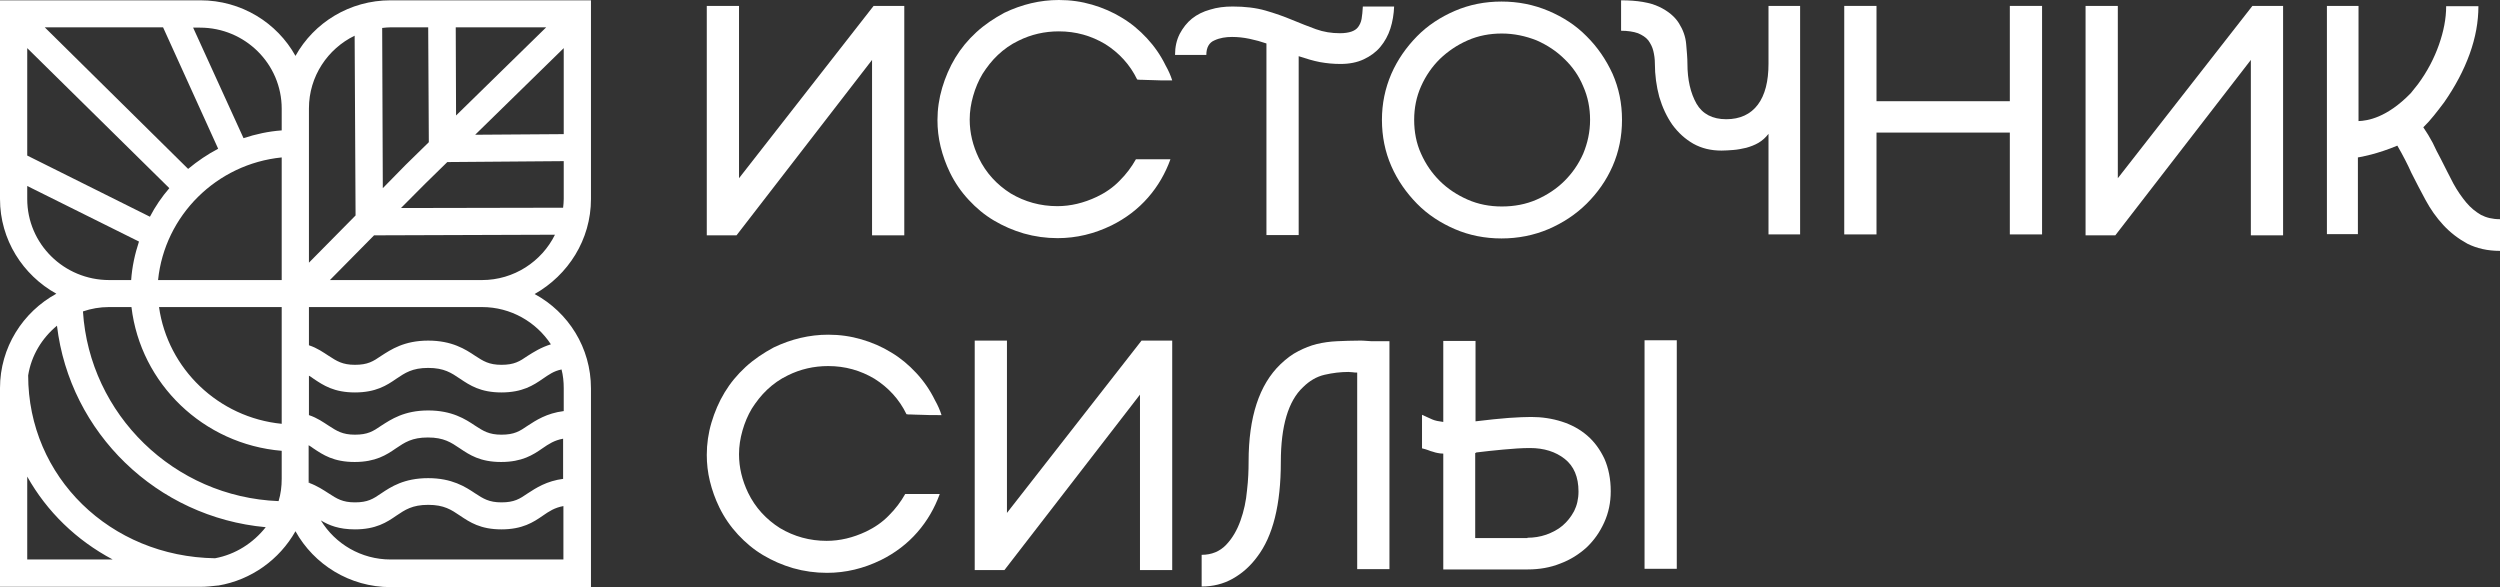
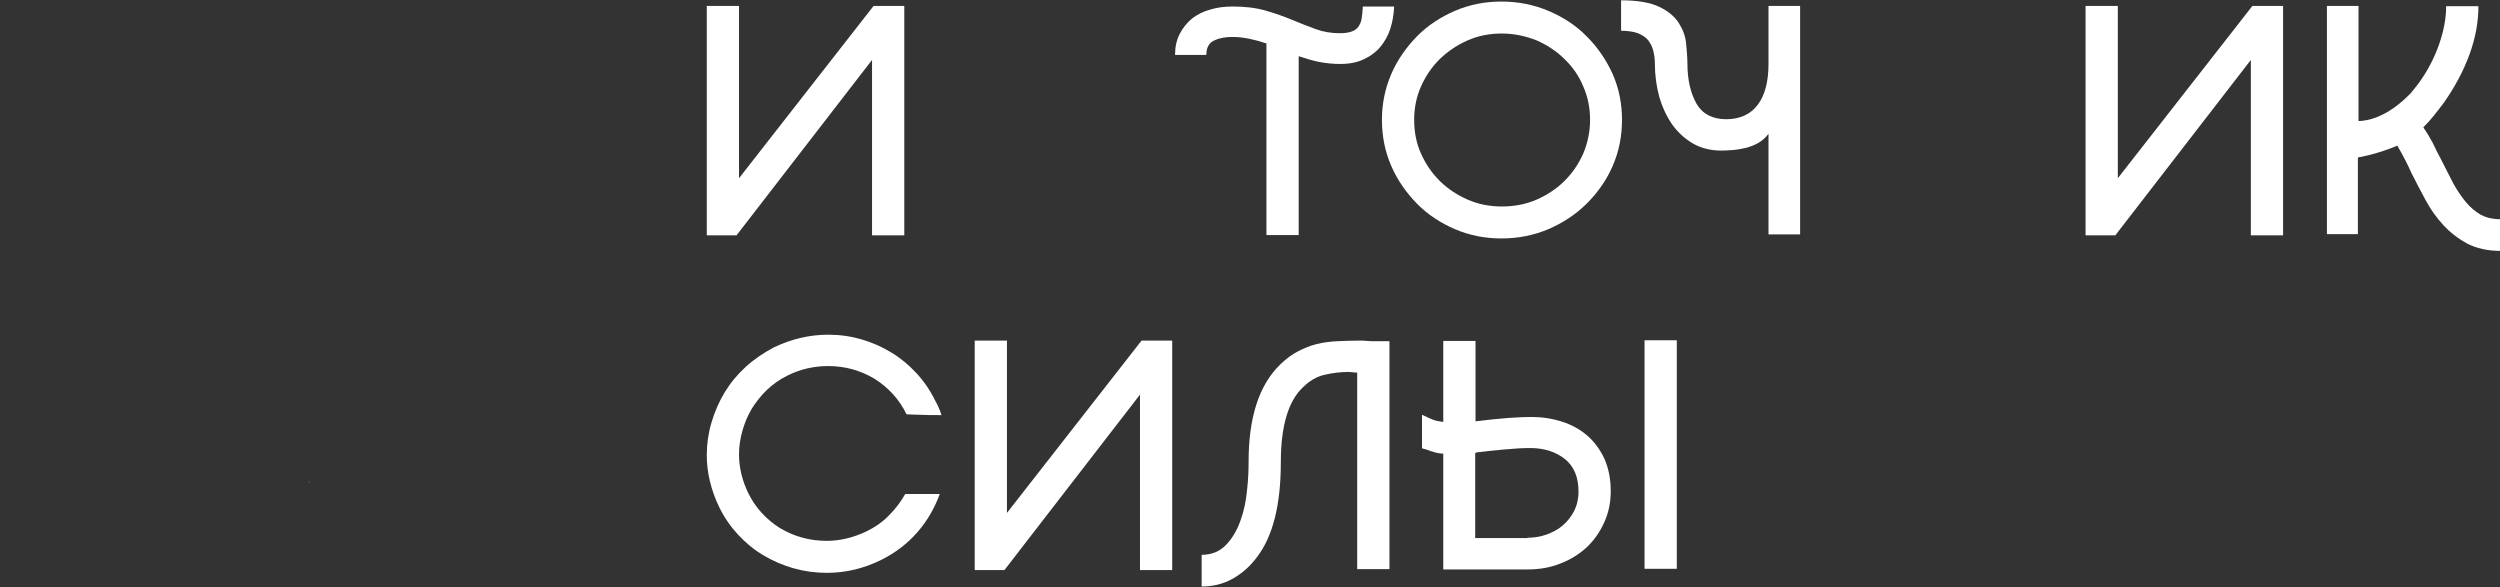
<svg xmlns="http://www.w3.org/2000/svg" width="132" height="31" viewBox="0 0 132 31" fill="none">
  <rect x="0" y="0" width="132" height="31" fill="#333333" stroke="none" />
-   <path d="M31.203 10.508V0.016H20.625C18.46 0.016 16.576 1.197 15.601 2.951C14.626 1.197 12.742 0.016 10.577 0.016H0V10.508C0 12.656 1.206 14.525 2.975 15.508C1.206 16.476 0 18.344 0 20.492V30.984H10.577C10.891 30.984 11.189 30.951 11.486 30.918C11.503 30.918 11.503 30.918 11.519 30.918C13.271 30.623 14.758 29.541 15.601 28.049C16.576 29.803 18.46 31 20.625 31H31.203V20.508C31.203 18.361 30.013 16.492 28.228 15.525C29.996 14.525 31.203 12.656 31.203 10.508ZM8.61 1.443L11.519 7.853C10.957 8.148 10.428 8.508 9.933 8.918L2.363 1.443H8.61ZM1.438 2.541L8.941 9.935C8.544 10.393 8.197 10.902 7.916 11.443L1.438 8.213V2.541ZM1.438 10.508V9.82L7.338 12.754C7.123 13.41 6.974 14.082 6.925 14.787H5.768C3.371 14.787 1.438 12.869 1.438 10.508ZM1.438 29.541V25.164C2.479 27.017 4.033 28.525 5.95 29.541H1.438ZM11.354 29.476C5.817 29.393 1.487 25.18 1.487 19.82C1.653 18.771 2.215 17.853 3.008 17.197C3.685 22.853 8.28 27.312 14.031 27.836C13.37 28.672 12.428 29.279 11.354 29.476ZM14.874 25.279C14.874 25.689 14.825 26.082 14.709 26.459C9.189 26.246 4.727 21.885 4.38 16.443C4.809 16.295 5.272 16.213 5.751 16.213H6.941C7.421 20.262 10.742 23.459 14.874 23.803V25.279ZM14.874 22.377C11.536 22.049 8.858 19.476 8.396 16.213H14.874V22.377ZM14.874 14.787H8.346C8.693 11.377 11.437 8.656 14.874 8.312V14.787ZM14.874 6.885C14.18 6.935 13.502 7.082 12.858 7.295L10.197 1.459H10.561C12.941 1.459 14.874 3.377 14.874 5.738V6.885ZM29.765 7.082L25.088 7.115L29.765 2.541V7.082ZM28.839 1.443L24.08 6.098L24.063 1.443H28.839ZM29.765 8.508V10.508C29.765 10.672 29.748 10.82 29.732 10.967L21.171 10.984L22.444 9.705L23.617 8.557L29.765 8.508ZM20.625 1.443H22.609L22.642 7.508L21.419 8.705L20.212 9.935L20.179 1.476C20.328 1.459 20.477 1.443 20.625 1.443ZM16.312 5.721C16.312 4.033 17.304 2.574 18.725 1.885L18.774 11.377L16.312 13.869V5.721ZM29.765 29.541H20.625C19.072 29.541 17.7 28.721 16.94 27.476C17.37 27.738 17.899 27.951 18.741 27.951C19.849 27.951 20.427 27.574 20.923 27.23C21.386 26.918 21.766 26.656 22.609 26.656C23.452 26.656 23.832 26.918 24.294 27.23C24.807 27.574 25.369 27.951 26.476 27.951C27.583 27.951 28.162 27.574 28.658 27.23C28.988 27 29.286 26.803 29.748 26.721V29.541H29.765ZM29.765 25.279C28.856 25.393 28.294 25.771 27.864 26.049C27.435 26.344 27.154 26.525 26.476 26.525C25.815 26.525 25.517 26.328 25.088 26.049C24.575 25.705 23.865 25.246 22.609 25.246C21.336 25.246 20.642 25.705 20.13 26.049C19.7 26.344 19.419 26.525 18.741 26.525C18.08 26.525 17.783 26.328 17.353 26.049C17.072 25.869 16.758 25.656 16.312 25.492C16.312 25.492 16.312 25.492 16.296 25.492C16.296 25.426 16.296 25.344 16.296 25.279V23.508C16.378 23.558 16.461 23.607 16.543 23.672C17.056 24.017 17.618 24.393 18.725 24.393C19.832 24.393 20.411 24.017 20.907 23.672C21.369 23.361 21.749 23.099 22.592 23.099C23.435 23.099 23.815 23.361 24.278 23.672C24.79 24.017 25.352 24.393 26.459 24.393C27.567 24.393 28.145 24.017 28.641 23.672C28.972 23.443 29.269 23.246 29.732 23.164V25.279H29.765ZM29.649 19.508C29.732 19.82 29.765 20.164 29.765 20.492V21.705C28.856 21.82 28.294 22.197 27.864 22.476C27.435 22.771 27.154 22.951 26.476 22.951C25.815 22.951 25.517 22.754 25.088 22.476C24.575 22.131 23.865 21.672 22.609 21.672C21.336 21.672 20.642 22.148 20.13 22.476C19.7 22.771 19.419 22.951 18.741 22.951C18.08 22.951 17.783 22.754 17.353 22.476C17.072 22.295 16.758 22.066 16.312 21.918V19.836C16.395 19.885 16.477 19.934 16.56 20C17.072 20.344 17.634 20.721 18.741 20.721C19.849 20.721 20.427 20.344 20.923 20C21.386 19.689 21.766 19.426 22.609 19.426C23.452 19.426 23.832 19.689 24.294 20C24.807 20.344 25.369 20.721 26.476 20.721C27.583 20.721 28.162 20.344 28.658 20C28.972 19.787 29.236 19.59 29.649 19.508ZM29.087 18.18C28.558 18.344 28.178 18.59 27.864 18.787C27.435 19.082 27.154 19.262 26.476 19.262C25.815 19.262 25.517 19.066 25.088 18.787C24.575 18.443 23.865 17.984 22.609 17.984C21.336 17.984 20.642 18.459 20.13 18.787C19.7 19.082 19.419 19.262 18.741 19.262C18.08 19.262 17.783 19.066 17.353 18.787C17.072 18.607 16.758 18.377 16.312 18.23V16.213H25.451C26.972 16.213 28.311 17 29.087 18.18ZM25.451 14.787H17.419L19.75 12.426L29.302 12.393C28.608 13.803 27.137 14.787 25.451 14.787Z" fill="white" />
  <path d="M16.312 25.279C16.312 25.344 16.312 25.426 16.312 25.492C16.312 25.492 16.312 25.492 16.328 25.492C16.312 25.426 16.312 25.344 16.312 25.279ZM16.312 25.279C16.312 25.344 16.312 25.426 16.312 25.492C16.312 25.492 16.312 25.492 16.328 25.492C16.312 25.426 16.312 25.344 16.312 25.279ZM16.312 25.279C16.312 25.344 16.312 25.426 16.312 25.492C16.312 25.492 16.312 25.492 16.328 25.492C16.312 25.426 16.312 25.344 16.312 25.279ZM16.312 25.279C16.312 25.344 16.312 25.426 16.312 25.492C16.312 25.492 16.312 25.492 16.328 25.492C16.312 25.426 16.312 25.344 16.312 25.279ZM16.312 25.279C16.312 25.344 16.312 25.426 16.312 25.492C16.312 25.492 16.312 25.492 16.328 25.492C16.312 25.426 16.312 25.344 16.312 25.279Z" fill="white" />
  <path d="M47.746 0.312V12.426H46.044V3.164L38.888 12.426H37.318V0.312H39.02V9.41L46.126 0.312H47.746Z" fill="white" />
-   <path d="M61.794 8.426C61.53 9.148 61.15 9.82 60.621 10.426C60.092 11.033 59.447 11.525 58.687 11.902C57.778 12.344 56.836 12.574 55.844 12.574C55.233 12.574 54.638 12.492 54.059 12.328C53.498 12.164 52.969 11.934 52.473 11.639C51.977 11.344 51.547 10.984 51.151 10.557C50.754 10.131 50.424 9.656 50.159 9.115C49.944 8.672 49.779 8.213 49.663 7.738C49.548 7.262 49.498 6.803 49.498 6.344C49.498 5.771 49.581 5.197 49.746 4.639C49.911 4.082 50.143 3.541 50.44 3.049C50.738 2.557 51.101 2.115 51.547 1.705C51.994 1.295 52.489 0.967 53.035 0.672C53.96 0.23 54.919 0 55.91 0C56.522 0 57.1 0.082 57.662 0.246C58.224 0.41 58.753 0.639 59.232 0.934C59.728 1.23 60.158 1.59 60.554 2.016C60.951 2.443 61.282 2.918 61.546 3.459C61.695 3.721 61.811 3.984 61.893 4.246C61.43 4.246 61.067 4.246 60.836 4.23C60.588 4.23 60.406 4.213 60.29 4.213C60.174 4.213 60.092 4.213 60.042 4.197C59.662 3.41 59.084 2.787 58.356 2.328C57.613 1.885 56.803 1.656 55.91 1.656C55.15 1.656 54.44 1.82 53.779 2.148C53.365 2.344 53.002 2.607 52.688 2.902C52.374 3.197 52.109 3.541 51.878 3.902C51.663 4.262 51.498 4.656 51.382 5.066C51.266 5.475 51.2 5.885 51.2 6.311C51.2 7.016 51.366 7.689 51.68 8.344C52.06 9.131 52.638 9.754 53.365 10.213C54.109 10.656 54.935 10.885 55.828 10.885C56.522 10.885 57.216 10.721 57.91 10.393C58.356 10.18 58.77 9.902 59.117 9.541C59.464 9.197 59.745 8.82 59.976 8.41H61.794V8.426Z" fill="white" />
  <path d="M73.611 0.328C73.594 0.754 73.528 1.148 73.412 1.508C73.296 1.869 73.115 2.197 72.883 2.475C72.652 2.754 72.355 2.967 72.007 3.131C71.66 3.295 71.247 3.377 70.784 3.377C70.404 3.377 70.057 3.344 69.694 3.279C69.347 3.213 68.966 3.098 68.57 2.967V12.41H66.868V2.295C66.587 2.197 66.289 2.115 65.975 2.049C65.661 1.984 65.364 1.951 65.05 1.951C64.719 1.951 64.405 2 64.124 2.131C63.843 2.246 63.694 2.508 63.694 2.902H62.042C62.042 2.475 62.124 2.115 62.29 1.787C62.455 1.475 62.67 1.197 62.934 0.984C63.199 0.771 63.529 0.607 63.893 0.508C64.256 0.393 64.653 0.344 65.083 0.344C65.727 0.344 66.306 0.41 66.818 0.557C67.33 0.705 67.793 0.869 68.223 1.049C68.653 1.23 69.082 1.393 69.479 1.541C69.892 1.689 70.305 1.754 70.751 1.754C70.999 1.754 71.198 1.721 71.346 1.672C71.495 1.623 71.627 1.541 71.71 1.426C71.793 1.311 71.859 1.18 71.892 1C71.925 0.82 71.941 0.607 71.958 0.344H73.611V0.328Z" fill="white" />
  <path d="M79.279 12.59C78.403 12.59 77.577 12.426 76.817 12.098C76.057 11.77 75.379 11.328 74.817 10.754C74.255 10.18 73.792 9.525 73.462 8.77C73.131 8.016 72.966 7.197 72.966 6.328C72.966 5.475 73.131 4.672 73.462 3.902C73.792 3.147 74.255 2.492 74.817 1.918C75.379 1.344 76.057 0.902 76.817 0.574C77.577 0.246 78.403 0.082 79.279 0.082C80.155 0.082 80.982 0.246 81.758 0.574C82.535 0.902 83.213 1.344 83.775 1.918C84.353 2.492 84.799 3.147 85.146 3.902C85.477 4.656 85.642 5.459 85.642 6.328C85.642 7.197 85.477 8.016 85.146 8.77C84.816 9.525 84.353 10.18 83.775 10.754C83.196 11.328 82.519 11.77 81.758 12.098C80.982 12.426 80.155 12.59 79.279 12.59ZM79.296 1.77C78.651 1.77 78.056 1.885 77.494 2.131C76.933 2.377 76.453 2.705 76.023 3.115C75.61 3.525 75.28 4 75.032 4.557C74.784 5.115 74.668 5.705 74.668 6.328C74.668 6.967 74.784 7.574 75.032 8.115C75.28 8.672 75.61 9.147 76.023 9.557C76.437 9.967 76.933 10.295 77.494 10.541C78.056 10.787 78.651 10.902 79.296 10.902C79.957 10.902 80.568 10.787 81.13 10.541C81.692 10.295 82.188 9.967 82.601 9.557C83.014 9.147 83.345 8.672 83.593 8.115C83.824 7.557 83.956 6.967 83.956 6.328C83.956 5.705 83.841 5.115 83.593 4.557C83.362 4 83.031 3.525 82.601 3.115C82.188 2.705 81.692 2.377 81.13 2.131C80.552 1.902 79.94 1.77 79.296 1.77Z" fill="white" />
  <path d="M95.046 0.312V12.377H93.377V7.066C93.228 7.262 93.046 7.426 92.848 7.541C92.65 7.656 92.435 7.738 92.203 7.803C91.972 7.853 91.757 7.902 91.526 7.918C91.294 7.935 91.096 7.951 90.898 7.951C90.336 7.951 89.856 7.836 89.41 7.59C88.981 7.344 88.617 7.016 88.303 6.59C88.005 6.164 87.774 5.672 87.609 5.115C87.46 4.557 87.377 3.967 87.377 3.344C87.377 3.115 87.344 2.885 87.295 2.689C87.245 2.475 87.146 2.295 87.03 2.131C86.898 1.967 86.716 1.853 86.485 1.754C86.254 1.672 85.94 1.623 85.593 1.623V0.016C86.452 0.016 87.129 0.131 87.609 0.361C88.088 0.59 88.435 0.885 88.65 1.23C88.865 1.574 88.997 1.935 89.03 2.328C89.063 2.705 89.096 3.066 89.096 3.361C89.096 4.213 89.261 4.918 89.576 5.476C89.889 6.016 90.418 6.295 91.145 6.295C91.873 6.295 92.435 6.033 92.815 5.525C93.195 5.016 93.377 4.295 93.377 3.361V0.312H95.046Z" fill="white" />
-   <path d="M107.821 0.312V12.377H106.119V7H99.079V12.377H97.376V0.312H99.079V5.344H106.119V0.312H107.821Z" fill="white" />
  <path d="M120.547 0.312V12.426H118.845V3.164L111.688 12.426H110.118V0.312H111.821V9.41L118.927 0.312H120.547Z" fill="white" />
  <path d="M128.876 8.393C129.108 8.869 129.339 9.295 129.537 9.689C129.752 10.082 129.984 10.41 130.215 10.689C130.446 10.967 130.711 11.18 130.992 11.344C131.273 11.492 131.603 11.574 132 11.574V13.246C131.339 13.246 130.777 13.115 130.281 12.869C129.802 12.607 129.372 12.279 129.009 11.885C128.645 11.492 128.331 11.049 128.067 10.557C127.802 10.066 127.554 9.59 127.323 9.131C127.224 8.902 127.108 8.672 126.992 8.443C126.877 8.213 126.711 7.918 126.579 7.689C125.538 8.131 124.629 8.295 124.497 8.312V12.361H122.861V8.541V4.016V0.312H124.53V6.393C124.993 6.377 126.017 6.23 127.29 4.918C127.405 4.771 127.538 4.607 127.67 4.443C128.166 3.771 128.529 3.066 128.777 2.361C129.025 1.656 129.157 0.984 129.157 0.328H130.86C130.86 1.148 130.711 1.984 130.397 2.853C130.083 3.721 129.637 4.557 129.058 5.393C128.876 5.639 128.695 5.869 128.513 6.098C128.331 6.328 128.149 6.525 127.951 6.721C128.133 6.984 128.298 7.262 128.447 7.541C128.579 7.836 128.728 8.115 128.876 8.393Z" fill="white" />
  <path d="M49.614 26.098C49.349 26.82 48.969 27.492 48.44 28.098C47.911 28.705 47.267 29.197 46.507 29.574C45.598 30.016 44.656 30.246 43.664 30.246C43.052 30.246 42.458 30.164 41.879 30C41.317 29.836 40.788 29.607 40.292 29.311C39.797 29.016 39.367 28.656 38.97 28.23C38.574 27.803 38.243 27.328 37.979 26.787C37.764 26.344 37.599 25.885 37.483 25.41C37.367 24.934 37.318 24.475 37.318 24.016C37.318 23.443 37.4 22.869 37.566 22.311C37.731 21.754 37.962 21.213 38.26 20.721C38.557 20.23 38.921 19.787 39.367 19.377C39.813 18.967 40.309 18.639 40.854 18.344C41.78 17.902 42.738 17.672 43.73 17.672C44.342 17.672 44.92 17.754 45.482 17.918C46.044 18.082 46.573 18.311 47.052 18.607C47.548 18.902 47.977 19.262 48.374 19.689C48.771 20.115 49.101 20.59 49.366 21.131C49.514 21.393 49.63 21.656 49.713 21.918C49.25 21.918 48.886 21.918 48.655 21.902C48.407 21.902 48.225 21.885 48.11 21.885C47.994 21.885 47.911 21.885 47.862 21.869C47.482 21.082 46.903 20.459 46.176 20C45.432 19.557 44.623 19.328 43.73 19.328C42.97 19.328 42.259 19.492 41.598 19.82C41.185 20.016 40.821 20.279 40.507 20.574C40.193 20.869 39.929 21.213 39.697 21.574C39.483 21.934 39.317 22.328 39.202 22.738C39.086 23.148 39.02 23.557 39.02 23.984C39.02 24.689 39.185 25.361 39.499 26.016C39.879 26.803 40.458 27.426 41.185 27.885C41.929 28.328 42.755 28.557 43.647 28.557C44.342 28.557 45.036 28.393 45.73 28.066C46.176 27.852 46.589 27.574 46.936 27.213C47.283 26.869 47.564 26.492 47.796 26.082H49.614V26.098Z" fill="white" />
  <path d="M61.893 17.984V30.098H60.191V20.836L53.035 30.098H51.465V17.984H53.167V27.082L60.273 17.984H61.893Z" fill="white" />
  <path d="M73.363 18.033V30.049H71.66V19.672C71.578 19.672 71.512 19.672 71.429 19.656C71.346 19.656 71.28 19.639 71.198 19.639C70.784 19.639 70.371 19.689 69.942 19.787C69.512 19.885 69.132 20.115 68.801 20.443C68.025 21.164 67.628 22.492 67.628 24.393C67.628 26.639 67.215 28.311 66.372 29.41C66.008 29.902 65.579 30.279 65.083 30.557C64.587 30.836 64.041 30.967 63.447 30.967V29.295C63.975 29.295 64.405 29.115 64.736 28.77C65.066 28.426 65.314 28 65.496 27.492C65.678 26.984 65.793 26.459 65.843 25.885C65.909 25.328 65.926 24.82 65.926 24.377C65.926 22.016 66.487 20.311 67.611 19.23C67.925 18.934 68.223 18.705 68.553 18.541C68.867 18.377 69.198 18.246 69.528 18.164C69.876 18.082 70.222 18.033 70.603 18.016C70.983 18 71.379 17.984 71.793 17.984C71.892 17.984 72.007 17.984 72.173 18C72.338 18.016 72.454 18.016 72.52 18.016H73.363V18.033Z" fill="white" />
  <path d="M80.849 22.016C81.411 22.016 81.957 22.098 82.469 22.262C82.981 22.426 83.428 22.672 83.808 23C84.188 23.328 84.485 23.738 84.717 24.23C84.931 24.721 85.047 25.295 85.047 25.934C85.047 26.541 84.931 27.082 84.7 27.59C84.469 28.098 84.171 28.524 83.775 28.902C83.378 29.262 82.915 29.557 82.386 29.754C81.858 29.967 81.279 30.066 80.668 30.066H76.205V23.951C76.09 23.951 75.99 23.934 75.908 23.918C75.825 23.902 75.743 23.885 75.66 23.852C75.577 23.836 75.495 23.803 75.412 23.77C75.329 23.738 75.214 23.705 75.082 23.672V21.902C75.296 22 75.478 22.082 75.627 22.148C75.776 22.213 75.957 22.246 76.205 22.279V18H77.908V22.246C78.602 22.164 79.197 22.098 79.659 22.066C80.139 22.033 80.535 22.016 80.849 22.016ZM80.651 28.393C80.982 28.393 81.312 28.344 81.643 28.23C81.957 28.115 82.254 27.967 82.502 27.754C82.75 27.541 82.948 27.295 83.114 26.984C83.262 26.689 83.345 26.344 83.345 25.951C83.345 25.18 83.097 24.607 82.618 24.23C82.138 23.852 81.527 23.656 80.783 23.656C80.354 23.656 79.891 23.689 79.362 23.738C78.833 23.787 78.387 23.836 77.99 23.885C77.957 23.885 77.941 23.885 77.941 23.902C77.941 23.902 77.924 23.918 77.891 23.918V28.41H80.651V28.393ZM88.534 17.967V30.033H86.832V17.967H88.534Z" fill="white" />
</svg>